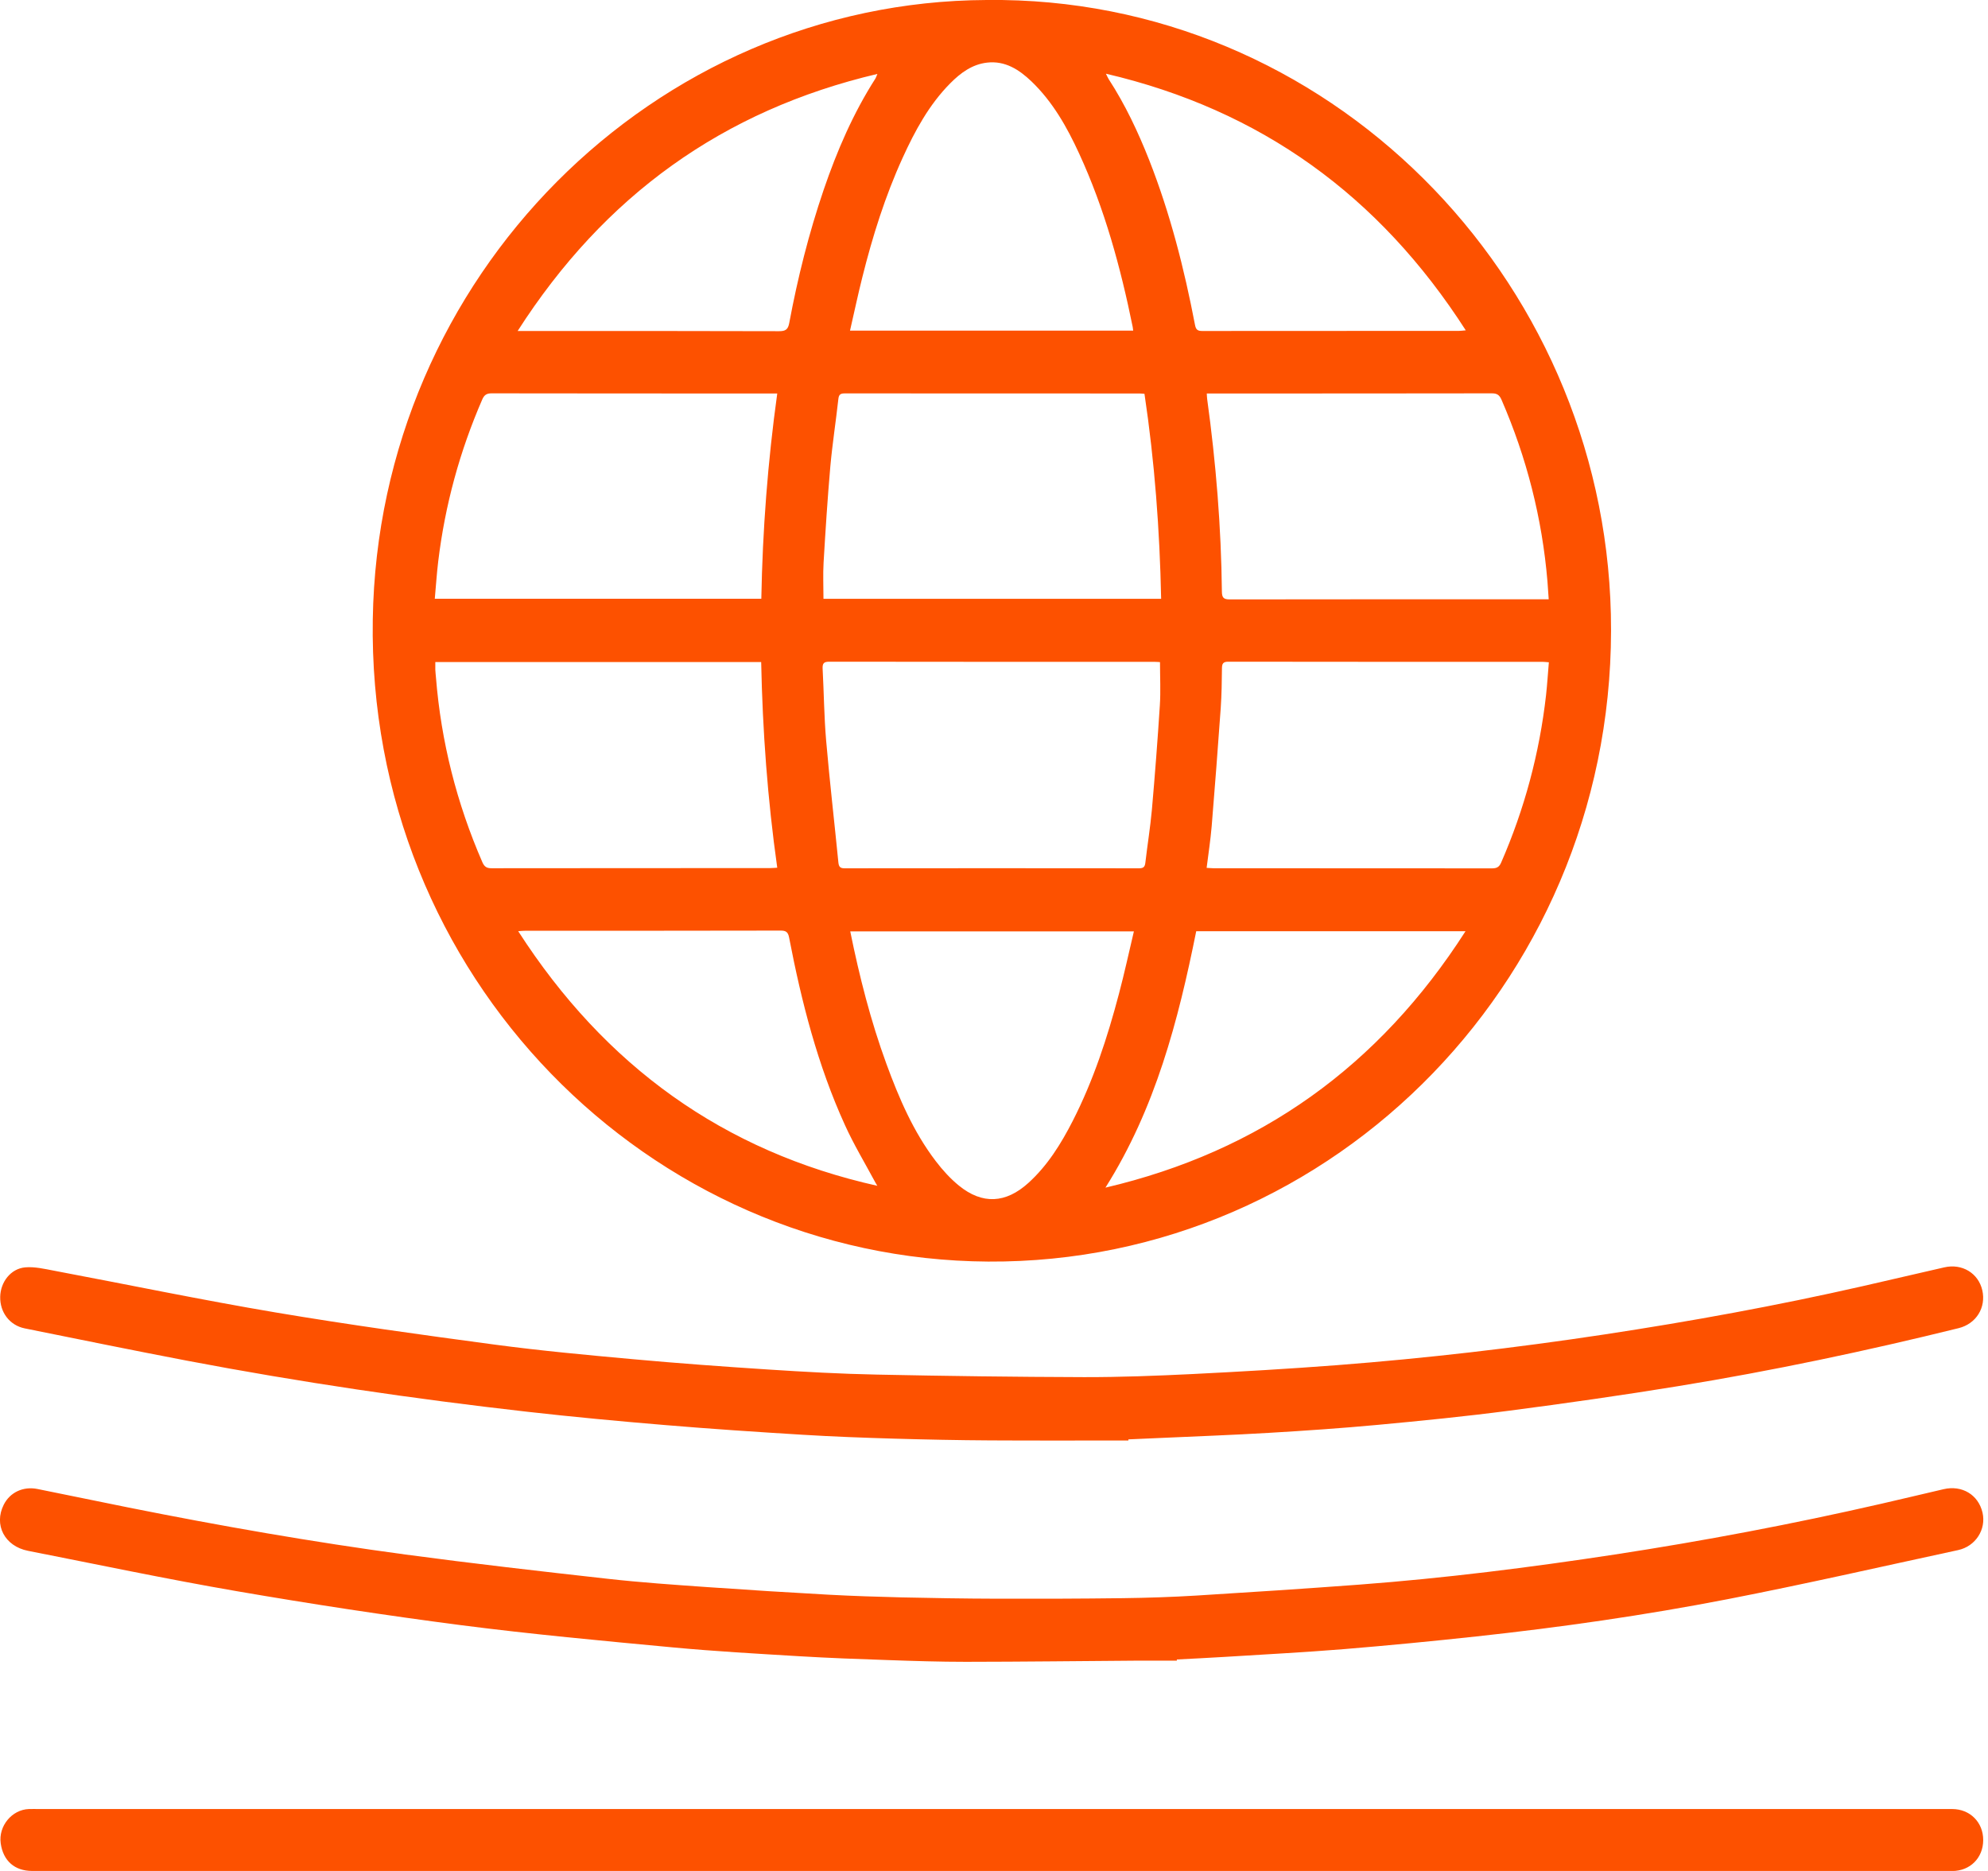
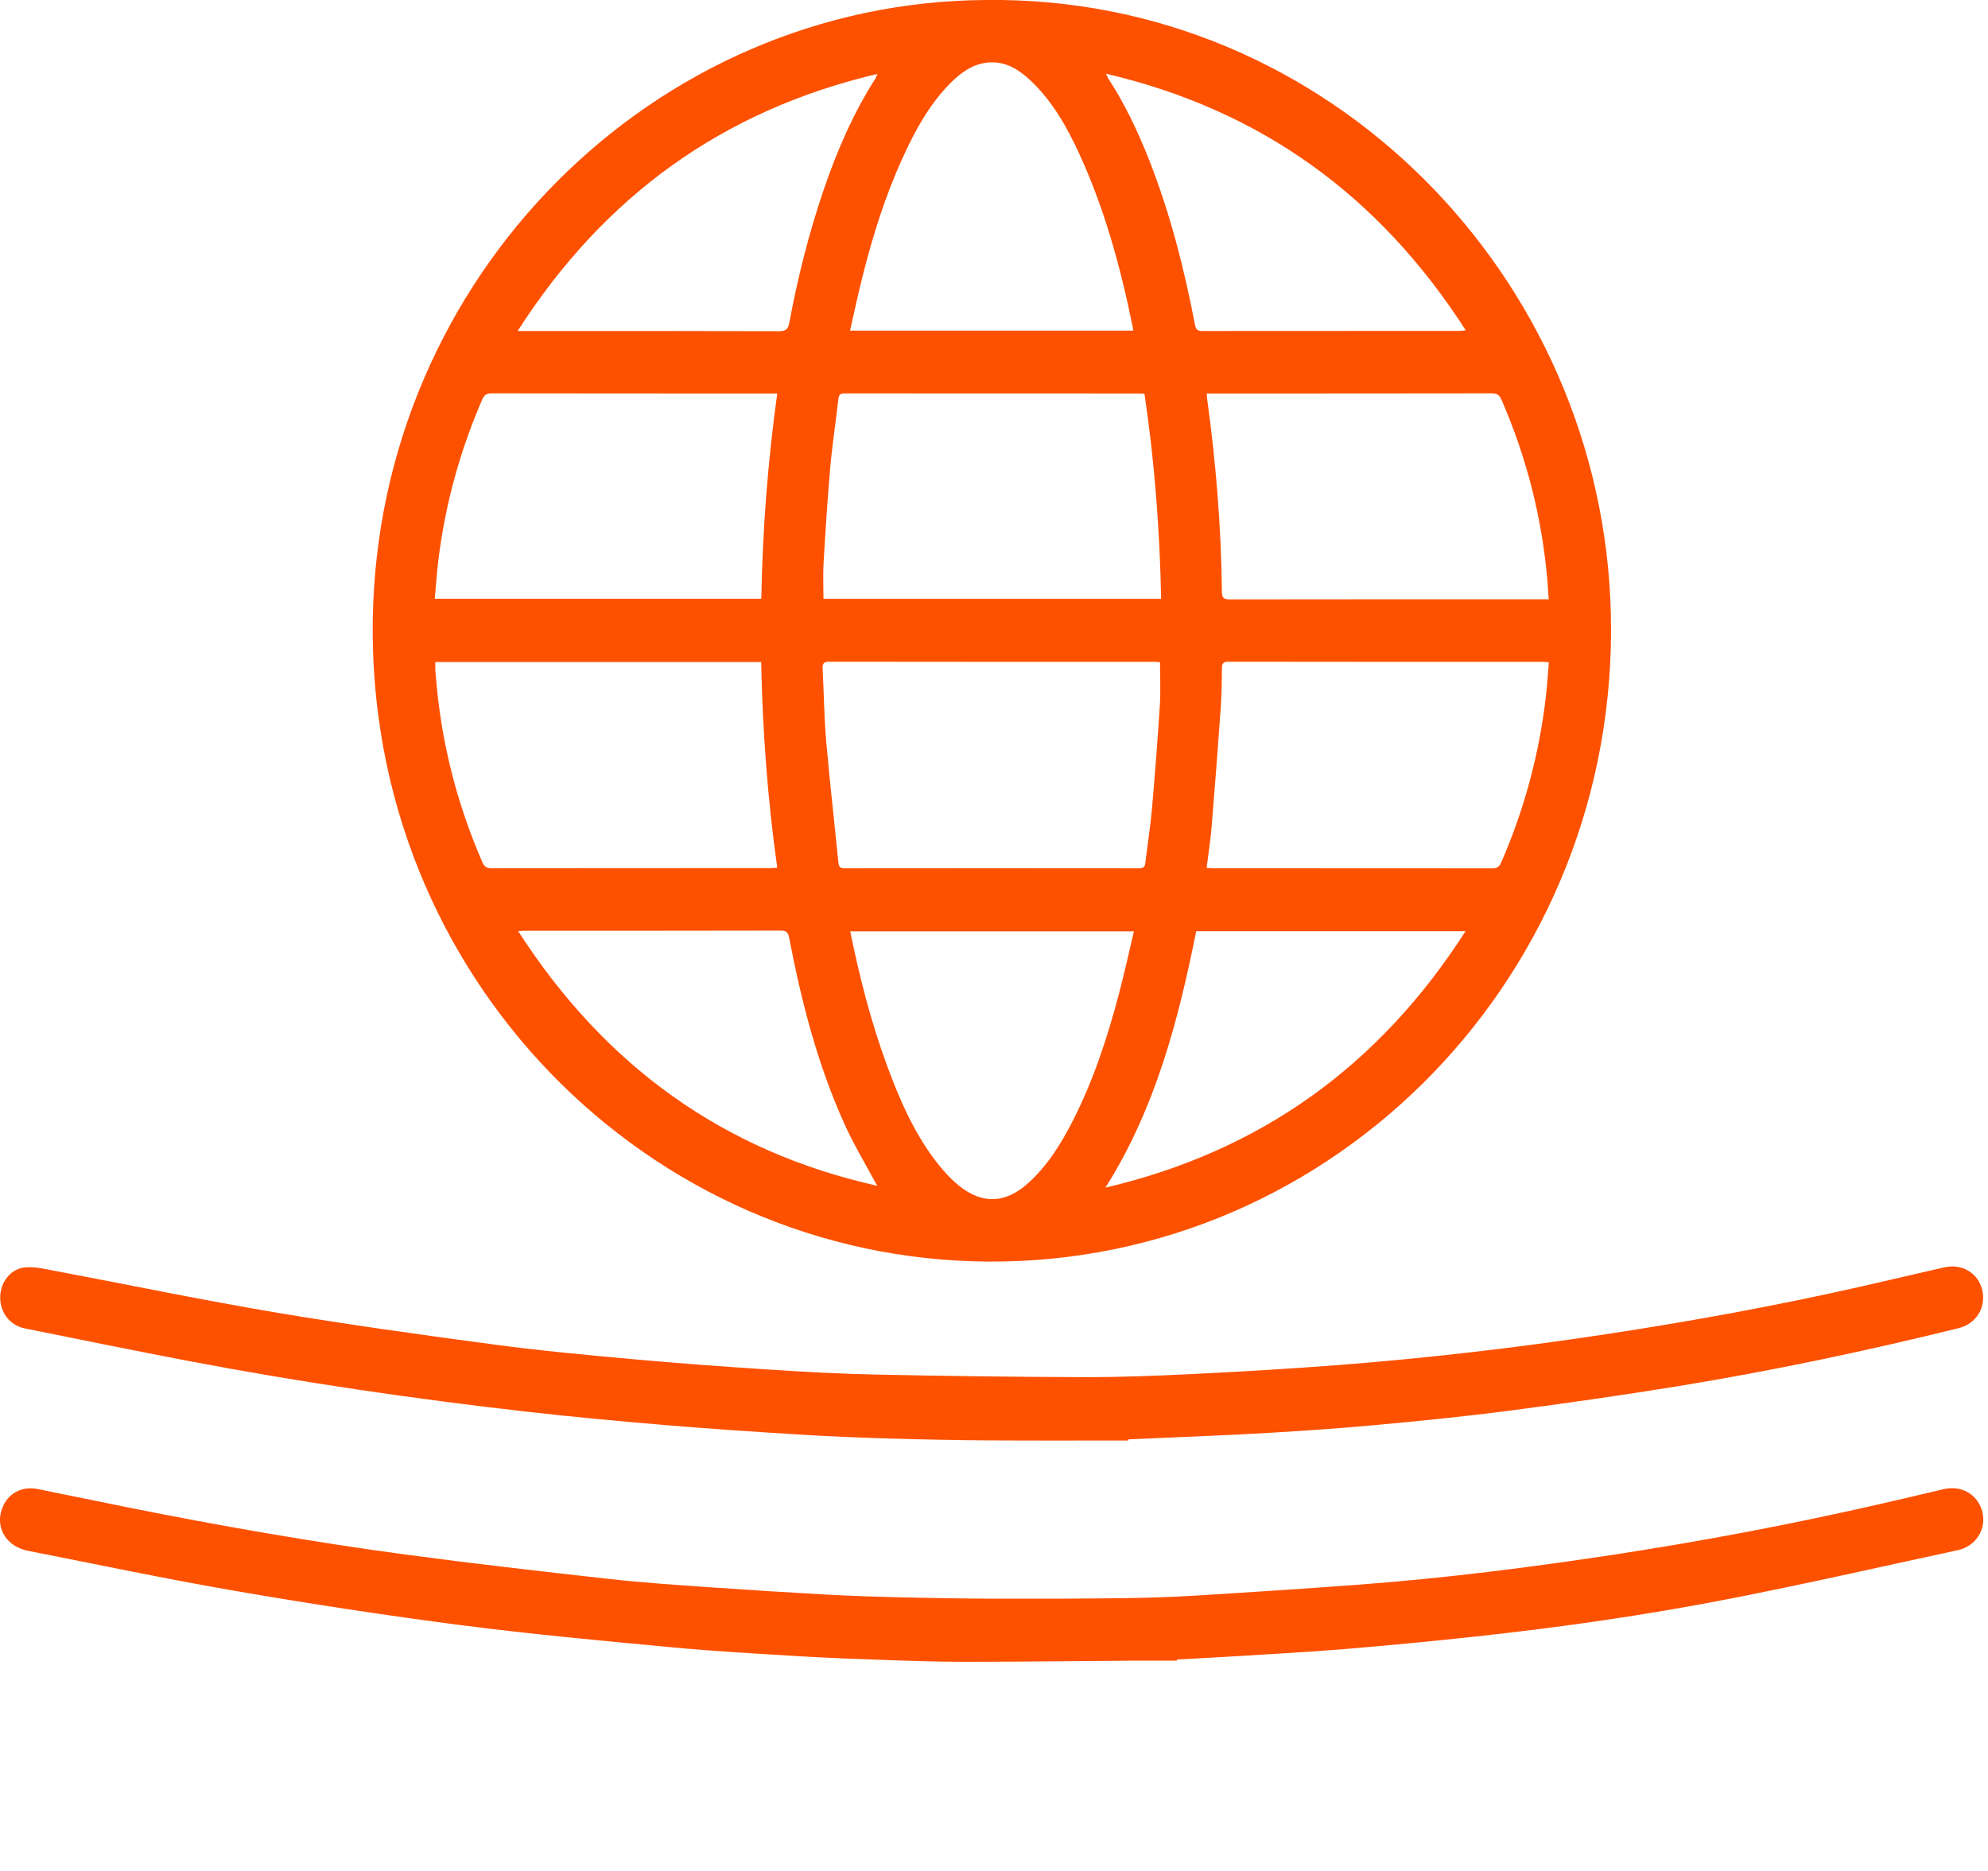
<svg xmlns="http://www.w3.org/2000/svg" width="68" height="64" viewBox="0 0 68 64" fill="none">
  <g clip-path="url(#clip0_1_395)">
    <path d="M33.748 -3.84179e-05C45.396 -0.136 54.825 9.427 55.1 21.005C55.39 33.277 45.686 43.226 33.8 43.155C22.182 43.086 12.559 33.399 12.751 21.187C12.936 9.458 22.365 0.051 33.748 -3.84179e-05ZM39.678 22.649C39.63 22.646 39.566 22.64 39.503 22.64C35.791 22.64 32.078 22.64 28.365 22.635C28.182 22.635 28.13 22.689 28.138 22.871C28.182 23.69 28.188 24.513 28.258 25.329C28.378 26.721 28.54 28.112 28.677 29.502C28.693 29.649 28.738 29.702 28.887 29.702C32.246 29.698 35.605 29.698 38.966 29.702C39.117 29.702 39.163 29.647 39.178 29.504C39.248 28.901 39.346 28.301 39.401 27.696C39.505 26.508 39.597 25.316 39.673 24.126C39.704 23.645 39.678 23.16 39.678 22.649ZM28.167 20.484H39.717C39.669 18.124 39.494 15.793 39.147 13.471C39.071 13.466 39.023 13.46 38.973 13.46C35.614 13.46 32.255 13.46 28.898 13.457C28.76 13.457 28.695 13.486 28.677 13.642C28.592 14.414 28.472 15.181 28.402 15.953C28.306 17.048 28.236 18.144 28.171 19.241C28.147 19.648 28.167 20.059 28.167 20.484ZM52.981 22.655C52.893 22.649 52.837 22.64 52.78 22.64C49.19 22.64 45.601 22.64 42.011 22.635C41.828 22.635 41.799 22.709 41.797 22.869C41.793 23.316 41.786 23.763 41.756 24.21C41.66 25.56 41.557 26.911 41.446 28.261C41.406 28.732 41.334 29.202 41.273 29.687C41.363 29.691 41.432 29.7 41.502 29.7C44.68 29.7 47.86 29.7 51.038 29.704C51.197 29.704 51.281 29.658 51.346 29.509C52.145 27.678 52.658 25.767 52.883 23.779C52.924 23.409 52.946 23.04 52.979 22.657L52.981 22.655ZM14.89 22.651C14.89 22.751 14.888 22.831 14.89 22.911C14.894 22.998 14.905 23.087 14.912 23.174C15.088 25.373 15.623 27.478 16.5 29.495C16.573 29.66 16.658 29.702 16.824 29.7C19.995 29.695 23.166 29.698 26.338 29.695C26.414 29.695 26.49 29.687 26.586 29.682C26.255 27.335 26.084 25.002 26.036 22.646H14.89V22.651ZM26.584 13.46H26.329C23.157 13.46 19.988 13.46 16.817 13.455C16.645 13.455 16.564 13.509 16.496 13.664C15.726 15.435 15.222 17.279 14.99 19.199C14.938 19.623 14.912 20.051 14.872 20.482H26.041C26.084 18.129 26.261 15.804 26.586 13.46H26.584ZM41.278 13.46C41.284 13.546 41.284 13.598 41.291 13.647C41.592 15.831 41.771 18.026 41.795 20.233C41.797 20.442 41.852 20.504 42.061 20.504C45.614 20.498 49.166 20.5 52.719 20.5C52.795 20.5 52.874 20.5 52.974 20.5C52.959 20.275 52.946 20.079 52.931 19.886C52.749 17.726 52.221 15.657 51.359 13.673C51.285 13.502 51.197 13.455 51.025 13.455C47.862 13.46 44.698 13.46 41.535 13.46C41.456 13.46 41.38 13.46 41.278 13.46ZM38.761 11.309C38.755 11.251 38.75 11.217 38.744 11.182C38.329 9.144 37.785 7.147 36.914 5.256C36.498 4.349 36.009 3.483 35.284 2.787C34.858 2.38 34.38 2.071 33.763 2.142C33.252 2.2 32.853 2.496 32.501 2.852C31.779 3.581 31.297 4.473 30.873 5.403C30.277 6.711 29.847 8.081 29.498 9.476C29.347 10.076 29.219 10.684 29.075 11.309H38.768H38.761ZM38.785 31.86H29.083C29.398 33.412 29.782 34.921 30.319 36.389C30.751 37.568 31.244 38.718 32.008 39.719C32.239 40.023 32.504 40.315 32.798 40.555C33.603 41.211 34.404 41.164 35.177 40.464C35.834 39.868 36.292 39.127 36.694 38.342C37.399 36.96 37.879 35.495 38.274 33.995C38.46 33.295 38.613 32.587 38.785 31.86ZM17.707 11.322C17.852 11.322 17.934 11.322 18.017 11.322C20.894 11.322 23.771 11.32 26.648 11.329C26.87 11.329 26.955 11.273 26.997 11.046C27.285 9.503 27.667 7.981 28.173 6.495C28.629 5.161 29.184 3.873 29.945 2.685C29.965 2.654 29.976 2.614 30.011 2.529C24.731 3.773 20.672 6.691 17.705 11.324L17.707 11.322ZM37.831 2.527C37.881 2.625 37.899 2.671 37.925 2.711C38.488 3.579 38.927 4.511 39.307 5.472C40.025 7.298 40.507 9.191 40.876 11.117C40.909 11.293 40.981 11.322 41.131 11.322C44.058 11.318 46.985 11.32 49.912 11.318C49.971 11.318 50.032 11.309 50.137 11.3C47.175 6.686 43.12 3.759 37.833 2.522L37.831 2.527ZM50.128 31.855H40.917C40.3 34.921 39.523 37.912 37.812 40.626C43.102 39.385 47.168 36.473 50.128 31.855ZM30.011 40.566C29.983 40.517 29.95 40.468 29.924 40.417C29.579 39.774 29.201 39.147 28.9 38.482C27.97 36.44 27.416 34.276 26.992 32.073C26.955 31.88 26.883 31.833 26.7 31.833C23.795 31.84 20.89 31.838 17.985 31.838C17.917 31.838 17.849 31.844 17.725 31.853C20.691 36.462 24.747 39.389 30.013 40.564L30.011 40.566Z" fill="#FD5100" />
    <path d="M38.597 49.275C37.019 49.275 35.441 49.281 33.865 49.272C32.772 49.266 31.676 49.243 30.583 49.212C29.54 49.181 28.498 49.143 27.457 49.079C25.886 48.983 24.317 48.879 22.747 48.747C21.171 48.616 19.598 48.469 18.026 48.291C14.128 47.849 10.25 47.279 6.395 46.545C4.542 46.191 2.693 45.813 0.845 45.44C0.33 45.335 -0.004 44.89 0.007 44.361C0.017 43.854 0.367 43.398 0.86 43.353C1.187 43.324 1.53 43.407 1.86 43.469C4.385 43.945 6.904 44.47 9.438 44.897C11.919 45.315 14.416 45.66 16.911 45.994C18.491 46.205 20.082 46.352 21.669 46.496C23.208 46.636 24.749 46.748 26.29 46.848C27.523 46.928 28.76 46.997 29.996 47.021C32.357 47.07 34.721 47.101 37.083 47.108C38.314 47.11 39.545 47.063 40.773 47.003C42.426 46.921 44.076 46.825 45.724 46.699C48.784 46.463 51.833 46.109 54.871 45.649C57.833 45.2 60.779 44.663 63.704 43.998C64.638 43.785 65.572 43.569 66.504 43.353C67.111 43.213 67.67 43.549 67.805 44.136C67.94 44.726 67.598 45.284 66.993 45.433C63.822 46.216 60.631 46.89 57.409 47.415C55.484 47.729 53.553 48.004 51.621 48.256C50.126 48.452 48.622 48.601 47.12 48.741C45.883 48.856 44.643 48.941 43.401 49.014C42.138 49.09 40.874 49.134 39.61 49.192C39.272 49.208 38.936 49.223 38.597 49.237C38.597 49.25 38.597 49.266 38.597 49.279V49.275Z" fill="#FD5100" />
    <path d="M40.254 56.806C39.809 56.806 39.364 56.804 38.916 56.806C36.956 56.82 34.996 56.844 33.036 56.846C32.143 56.846 31.251 56.818 30.358 56.786C29.352 56.753 28.346 56.715 27.342 56.655C25.899 56.568 24.456 56.488 23.018 56.353C20.599 56.126 18.177 55.903 15.767 55.592C13.207 55.26 10.651 54.869 8.106 54.431C5.714 54.019 3.339 53.517 0.958 53.049C0.157 52.891 -0.22 52.16 0.129 51.47C0.34 51.052 0.788 50.836 1.281 50.934C2.32 51.141 3.357 51.361 4.396 51.568C7.539 52.197 10.693 52.749 13.868 53.176C16.171 53.485 18.478 53.748 20.787 54.006C21.922 54.133 23.064 54.211 24.203 54.291C25.587 54.388 26.971 54.475 28.357 54.551C29.182 54.595 30.009 54.622 30.836 54.642C31.916 54.666 32.997 54.684 34.077 54.687C35.518 54.691 36.956 54.687 38.397 54.669C39.237 54.658 40.079 54.631 40.92 54.58C42.777 54.466 44.635 54.344 46.49 54.206C49.417 53.986 52.328 53.619 55.231 53.176C58.285 52.709 61.321 52.133 64.333 51.443C65.049 51.279 65.764 51.108 66.48 50.941C67.111 50.794 67.67 51.13 67.812 51.741C67.945 52.315 67.578 52.896 66.974 53.025C64.348 53.592 61.727 54.191 59.09 54.704C56.248 55.256 53.385 55.665 50.508 55.977C48.993 56.141 47.476 56.288 45.957 56.413C44.595 56.524 43.231 56.593 41.869 56.679C41.33 56.713 40.793 56.737 40.254 56.766C40.254 56.782 40.254 56.795 40.254 56.811V56.806Z" fill="#FD5100" />
-     <path d="M33.929 64C22.985 64 12.044 64 1.1 64C0.5 64 0.107 63.653 0.024 63.052C-0.057 62.465 0.406 61.902 0.989 61.882C1.104 61.878 1.22 61.882 1.336 61.882C23.149 61.882 44.962 61.882 66.775 61.882C67.384 61.882 67.836 62.334 67.836 62.941C67.836 63.553 67.388 64.002 66.777 64.002C55.827 64.002 44.877 64.002 33.927 64.002L33.929 64Z" fill="#FD5100" />
  </g>
  <defs>
    <clipPath id="clip0_1_395">
      <rect width="67.84" height="64" fill="white" />
    </clipPath>
  </defs>
</svg>